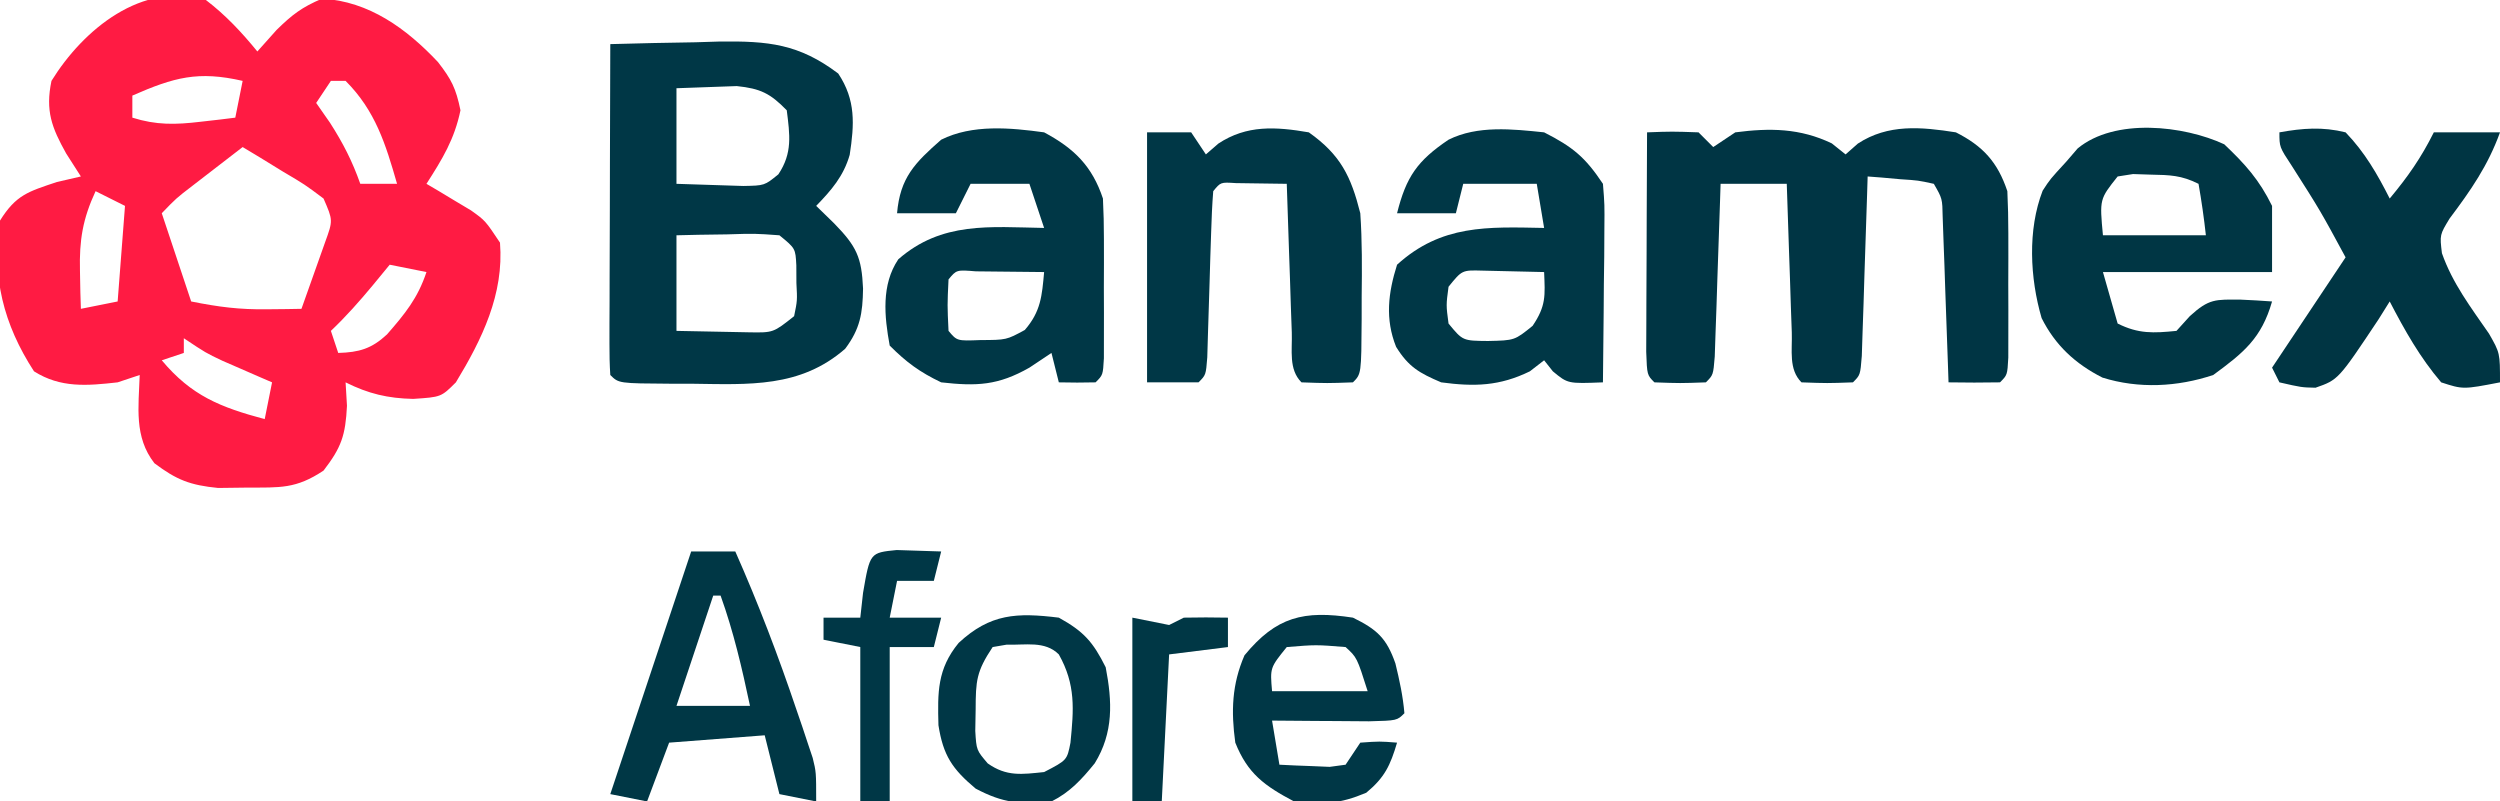
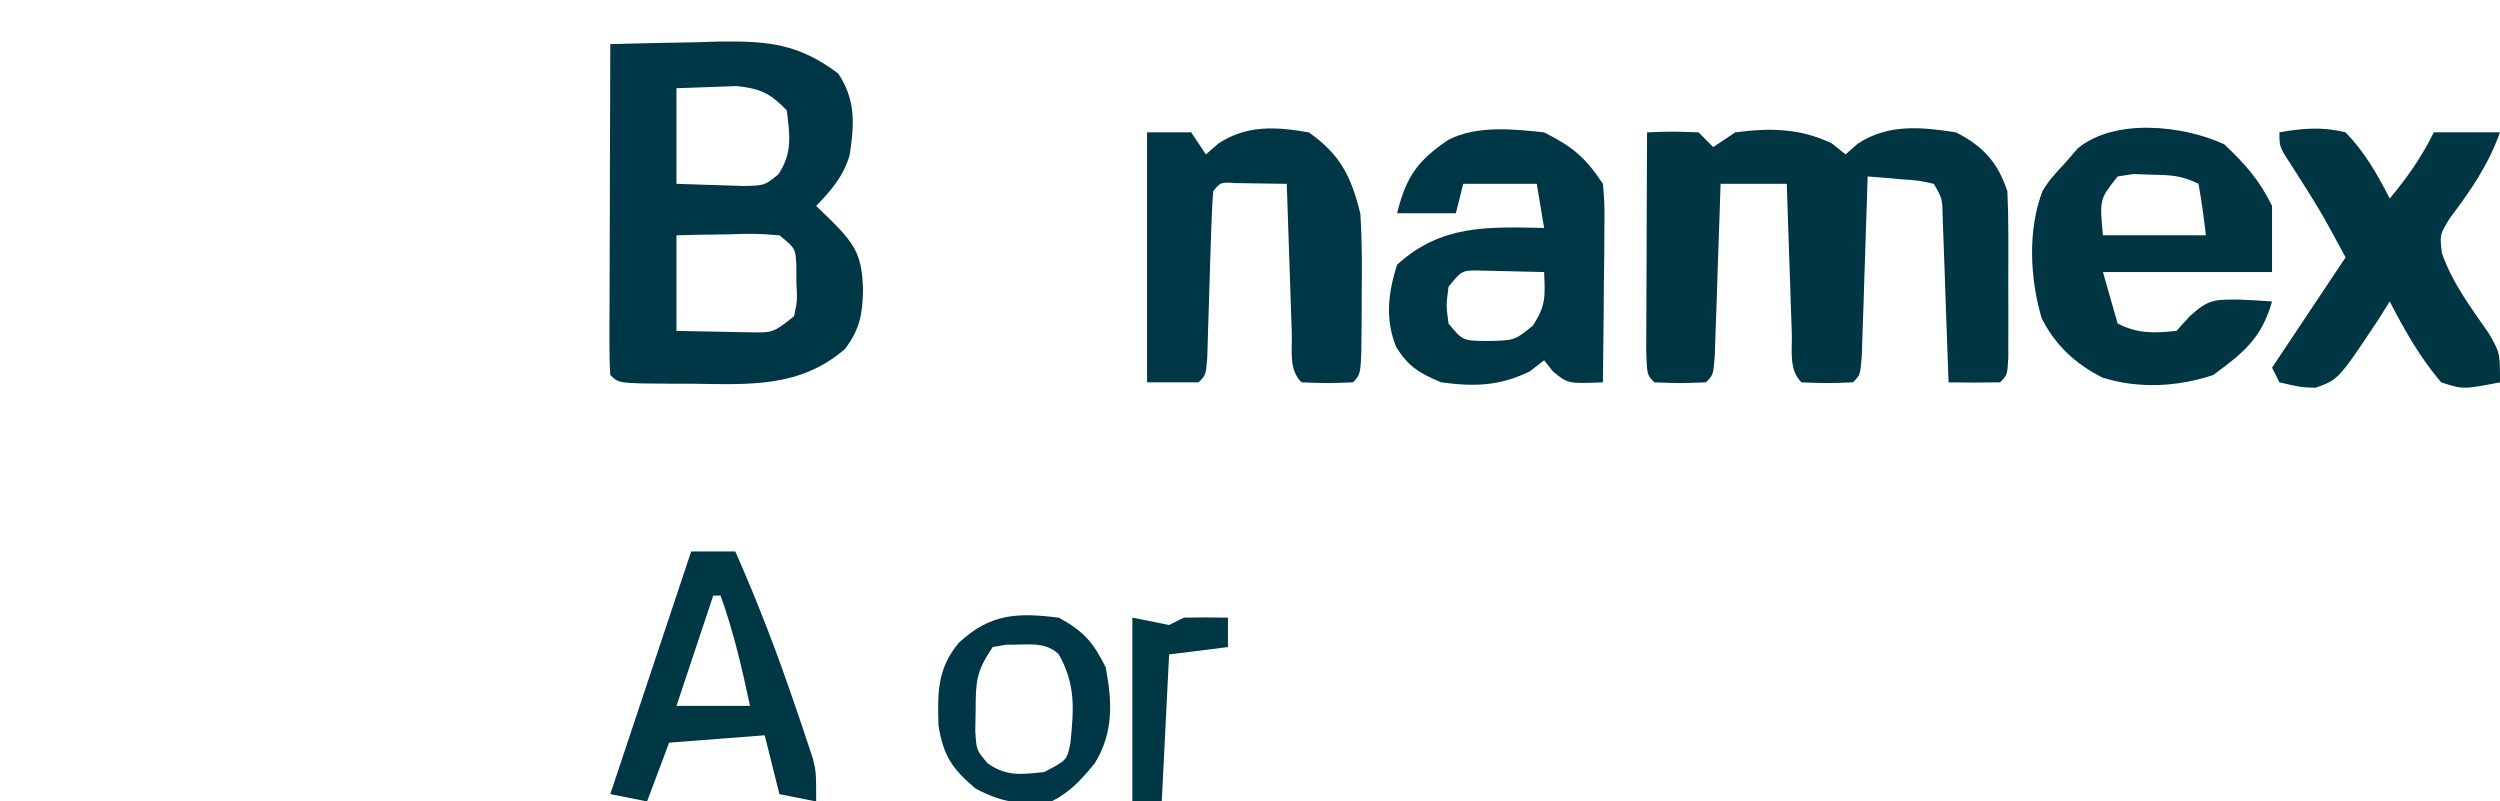
<svg xmlns="http://www.w3.org/2000/svg" version="1.1" width="340" height="109">
-   <path d="M0 0 C2.692 2.055 4.862 4.381 7 7 C8.299 5.546 8.299 5.546 9.625 4.062 C11.73 2.002 13.052 0.978 15.812 -0.188 C22.195 0.188 27.263 3.873 31.562 8.438 C33.405 10.814 33.997 11.984 34.625 15 C33.8 18.961 32.179 21.595 30 25 C30.554 25.326 31.109 25.652 31.68 25.988 C32.404 26.425 33.129 26.862 33.875 27.312 C34.594 27.742 35.314 28.171 36.055 28.613 C38 30 38 30 40 33 C40.559 40.006 37.549 46.151 34 52 C32 54 32 54 28.188 54.25 C24.747 54.175 22.111 53.555 19 52 C19.093 53.578 19.093 53.578 19.188 55.188 C18.989 59.214 18.425 60.856 16 64 C12.247 66.502 10.102 66.299 5.625 66.312 C4.318 66.329 3.011 66.346 1.664 66.363 C-2.134 65.987 -3.985 65.271 -7 63 C-9.791 59.412 -9.145 55.34 -9 51 C-10.485 51.495 -10.485 51.495 -12 52 C-16.175 52.469 -19.751 52.789 -23.375 50.5 C-27.512 44.135 -29.185 37.595 -28 30 C-25.819 26.51 -24.179 26.06 -20.25 24.75 C-19.177 24.503 -18.105 24.255 -17 24 C-17.66 22.969 -18.32 21.938 -19 20.875 C-20.962 17.361 -21.848 15.072 -21 11 C-16.682 4.013 -8.657 -2.621 0 0 Z M-10 13 C-10 13.99 -10 14.98 -10 16 C-6.731 17.031 -4.14 16.964 -0.75 16.562 C0.142 16.461 1.034 16.359 1.953 16.254 C2.966 16.128 2.966 16.128 4 16 C4.33 14.35 4.66 12.7 5 11 C-1.055 9.612 -4.32 10.509 -10 13 Z M17 11 C16.01 12.485 16.01 12.485 15 14 C15.619 14.887 16.238 15.774 16.875 16.688 C18.654 19.461 19.911 21.914 21 25 C22.65 25 24.3 25 26 25 C24.452 19.618 23.063 15.063 19 11 C18.34 11 17.68 11 17 11 Z M5 20 C3.54 21.123 2.082 22.249 0.625 23.375 C-0.187 24.001 -0.999 24.628 -1.836 25.273 C-4.042 26.968 -4.042 26.968 -6 29 C-4.68 32.96 -3.36 36.92 -2 41 C1.769 41.754 4.567 42.112 8.312 42.062 C9.637 42.049 9.637 42.049 10.988 42.035 C11.652 42.024 12.316 42.012 13 42 C13.698 40.066 14.383 38.128 15.062 36.188 C15.637 34.569 15.637 34.569 16.223 32.918 C17.295 29.968 17.295 29.968 16 27 C13.455 25.093 13.455 25.093 10.438 23.312 C9.426 22.69 8.414 22.067 7.371 21.426 C6.589 20.955 5.806 20.485 5 20 Z M-15 26 C-16.752 29.772 -17.225 32.667 -17.125 36.812 C-17.107 37.788 -17.089 38.764 -17.07 39.77 C-17.047 40.506 -17.024 41.242 -17 42 C-15.35 41.67 -13.7 41.34 -12 41 C-11.67 36.71 -11.34 32.42 -11 28 C-12.32 27.34 -13.64 26.68 -15 26 Z M25 36 C23.855 37.392 23.855 37.392 22.688 38.812 C20.882 40.983 19.052 43.056 17 45 C17.33 45.99 17.66 46.98 18 48 C20.838 47.917 22.54 47.428 24.633 45.48 C27.081 42.672 28.81 40.571 30 37 C28.35 36.67 26.7 36.34 25 36 Z M-3 46 C-3 46.66 -3 47.32 -3 48 C-3.99 48.33 -4.98 48.66 -6 49 C-1.951 53.833 1.967 55.383 8 57 C8.33 55.35 8.66 53.7 9 52 C8.385 51.734 7.77 51.469 7.137 51.195 C6.328 50.842 5.52 50.489 4.688 50.125 C3.887 49.777 3.086 49.429 2.262 49.07 C-0 48 -0 48 -3 46 Z " fill="#FF1B43" transform="translate(28,0)" />
  <path d="M0 0 C3.854 -0.117 7.707 -0.187 11.562 -0.25 C12.649 -0.284 13.735 -0.317 14.854 -0.352 C21.49 -0.432 25.643 -0.042 31 4 C33.405 7.607 33.195 10.917 32.559 15.062 C31.721 17.966 30.074 19.859 28 22 C28.804 22.784 29.609 23.567 30.438 24.375 C33.505 27.517 34.187 28.991 34.375 33.25 C34.326 36.618 33.979 38.727 31.938 41.438 C25.834 46.762 18.844 46.288 11.125 46.188 C10.163 46.187 9.202 46.186 8.211 46.186 C1.141 46.141 1.141 46.141 0 45 C-0.093 43.588 -0.117 42.171 -0.114 40.756 C-0.113 39.855 -0.113 38.954 -0.113 38.026 C-0.108 37.047 -0.103 36.067 -0.098 35.059 C-0.096 34.061 -0.095 33.064 -0.093 32.036 C-0.088 28.837 -0.075 25.637 -0.062 22.438 C-0.057 20.274 -0.053 18.111 -0.049 15.947 C-0.038 10.631 -0.021 5.316 0 0 Z M9 6 C9 10.29 9 14.58 9 19 C10.918 19.062 12.836 19.124 14.812 19.188 C15.891 19.222 16.97 19.257 18.082 19.293 C20.974 19.241 20.974 19.241 22.859 17.707 C24.796 14.809 24.42 12.358 24 9 C21.745 6.692 20.43 6.045 17.203 5.707 C16.229 5.742 15.254 5.777 14.25 5.812 C12.518 5.874 10.785 5.936 9 6 Z M9 26 C9 30.29 9 34.58 9 39 C11.083 39.041 13.166 39.083 15.312 39.125 C16.484 39.148 17.656 39.171 18.863 39.195 C22.164 39.253 22.164 39.253 25 37 C25.439 34.865 25.439 34.865 25.312 32.5 C25.307 31.309 25.307 31.309 25.301 30.094 C25.182 27.783 25.182 27.783 23 26 C19.643 25.756 19.643 25.756 15.875 25.875 C14.594 25.893 13.312 25.911 11.992 25.93 C11.005 25.953 10.017 25.976 9 26 Z " fill="#003746" transform="translate(83,6)" />
  <path d="M0 0 C3.375 -0.125 3.375 -0.125 7 0 C7.66 0.66 8.32 1.32 9 2 C9.99 1.34 10.98 0.68 12 0 C16.722 -0.616 20.809 -0.571 25.125 1.5 C25.744 1.995 26.363 2.49 27 3 C27.549 2.515 28.098 2.031 28.664 1.531 C32.778 -1.165 37.263 -0.746 42 0 C45.67 1.856 47.681 4.043 49 8 C49.094 9.907 49.131 11.817 49.133 13.727 C49.134 14.84 49.135 15.954 49.137 17.102 C49.133 18.264 49.129 19.427 49.125 20.625 C49.131 22.381 49.131 22.381 49.137 24.172 C49.135 25.283 49.134 26.394 49.133 27.539 C49.132 28.562 49.131 29.585 49.129 30.639 C49 33 49 33 48 34 C45.667 34.041 43.333 34.042 41 34 C40.975 33.253 40.95 32.506 40.924 31.737 C40.808 28.366 40.685 24.996 40.562 21.625 C40.523 20.449 40.484 19.274 40.443 18.062 C40.401 16.941 40.36 15.82 40.316 14.664 C40.261 13.109 40.261 13.109 40.205 11.522 C40.158 9.006 40.158 9.006 39 7 C36.874 6.533 36.874 6.533 34.438 6.375 C33.611 6.3 32.785 6.225 31.934 6.148 C31.296 6.099 30.657 6.05 30 6 C29.975 6.813 29.95 7.625 29.924 8.463 C29.809 12.121 29.686 15.779 29.562 19.438 C29.523 20.717 29.484 21.996 29.443 23.314 C29.401 24.529 29.36 25.744 29.316 26.996 C29.28 28.122 29.243 29.248 29.205 30.408 C29 33 29 33 28 34 C24.5 34.125 24.5 34.125 21 34 C19.225 32.225 19.765 29.622 19.684 27.215 C19.642 26.045 19.6 24.875 19.557 23.67 C19.517 22.438 19.478 21.207 19.438 19.938 C19.394 18.702 19.351 17.466 19.307 16.193 C19.2 13.129 19.098 10.065 19 7 C16.03 7 13.06 7 10 7 C9.975 7.782 9.95 8.565 9.924 9.371 C9.809 12.893 9.686 16.415 9.562 19.938 C9.523 21.169 9.484 22.401 9.443 23.67 C9.401 24.84 9.36 26.01 9.316 27.215 C9.261 28.841 9.261 28.841 9.205 30.5 C9 33 9 33 8 34 C4.5 34.125 4.5 34.125 1 34 C0 33 0 33 -0.114 29.857 C-0.113 28.466 -0.108 27.075 -0.098 25.684 C-0.096 24.953 -0.095 24.221 -0.093 23.468 C-0.088 21.125 -0.075 18.781 -0.062 16.438 C-0.057 14.852 -0.053 13.267 -0.049 11.682 C-0.038 7.788 -0.021 3.894 0 0 Z " fill="#003544" transform="translate(224,18)" />
  <path d="M0 0 C2.854 2.712 4.757 4.822 6.5 8.375 C6.5 11.345 6.5 14.315 6.5 17.375 C-1.09 17.375 -8.68 17.375 -16.5 17.375 C-15.84 19.685 -15.18 21.995 -14.5 24.375 C-11.659 25.795 -9.645 25.69 -6.5 25.375 C-5.902 24.715 -5.304 24.055 -4.688 23.375 C-2.06 20.973 -1.206 21.103 2.25 21.125 C3.668 21.189 5.085 21.266 6.5 21.375 C5.062 26.409 2.598 28.365 -1.5 31.375 C-6.367 32.997 -11.627 33.275 -16.57 31.727 C-20.248 29.864 -22.989 27.334 -24.84 23.633 C-26.426 18.206 -26.764 11.636 -24.699 6.309 C-23.688 4.75 -23.688 4.75 -21.5 2.375 C-20.984 1.777 -20.469 1.179 -19.938 0.562 C-14.871 -3.623 -5.511 -2.559 0 0 Z M-14.5 4.375 C-16.962 7.467 -16.962 7.467 -16.5 12.375 C-11.88 12.375 -7.26 12.375 -2.5 12.375 C-2.756 10.032 -3.093 7.697 -3.5 5.375 C-5.841 4.204 -7.394 4.176 -10 4.125 C-10.794 4.099 -11.588 4.073 -12.406 4.047 C-13.097 4.155 -13.788 4.263 -14.5 4.375 Z " fill="#003644" transform="translate(302.5,19.625)" />
-   <path d="M0 0 C4.091 2.184 6.533 4.598 8 9 C8.094 10.834 8.131 12.671 8.133 14.508 C8.135 16.111 8.135 16.111 8.137 17.746 C8.133 18.861 8.129 19.976 8.125 21.125 C8.131 22.809 8.131 22.809 8.137 24.527 C8.135 25.593 8.134 26.659 8.133 27.758 C8.132 28.739 8.131 29.72 8.129 30.731 C8 33 8 33 7 34 C5.334 34.041 3.666 34.043 2 34 C1.67 32.68 1.34 31.36 1 30 C0.01 30.66 -0.98 31.32 -2 32 C-6.255 34.42 -9.146 34.548 -14 34 C-16.919 32.604 -18.722 31.278 -21 29 C-21.731 25.029 -22.162 20.726 -19.832 17.266 C-13.917 12.095 -7.37 12.871 0 13 C-0.66 11.02 -1.32 9.04 -2 7 C-4.64 7 -7.28 7 -10 7 C-10.66 8.32 -11.32 9.64 -12 11 C-14.64 11 -17.28 11 -20 11 C-19.585 6.162 -17.58 4.144 -14 1 C-9.766 -1.117 -4.585 -0.632 0 0 Z M-13 20 C-13.167 23.5 -13.167 23.5 -13 27 C-11.844 28.374 -11.844 28.374 -8.688 28.25 C-5.12 28.234 -5.12 28.234 -2.625 26.875 C-0.453 24.369 -0.289 22.249 0 19 C-1.979 18.973 -3.958 18.954 -5.938 18.938 C-7.591 18.92 -7.591 18.92 -9.277 18.902 C-11.914 18.687 -11.914 18.687 -13 20 Z " fill="#003746" transform="translate(142,18)" />
  <path d="M0 0 C3.911 1.99 5.577 3.365 8 7 C8.227 9.819 8.227 9.819 8.195 13.199 C8.189 14.408 8.182 15.616 8.176 16.861 C8.159 18.124 8.142 19.387 8.125 20.688 C8.116 21.962 8.107 23.236 8.098 24.549 C8.074 27.699 8.041 30.85 8 34 C3.227 34.188 3.227 34.188 1.188 32.5 C0.6 31.758 0.6 31.758 0 31 C-0.639 31.495 -1.279 31.99 -1.938 32.5 C-6.054 34.516 -9.491 34.606 -14 34 C-16.956 32.742 -18.446 31.897 -20.129 29.172 C-21.644 25.395 -21.213 21.835 -20 18 C-13.973 12.521 -7.684 12.849 0 13 C-0.33 11.02 -0.66 9.04 -1 7 C-4.3 7 -7.6 7 -11 7 C-11.33 8.32 -11.66 9.64 -12 11 C-14.64 11 -17.28 11 -20 11 C-18.759 6.036 -17.239 3.861 -13 1 C-9.056 -0.972 -4.299 -0.449 0 0 Z M-13 21 C-13.333 23.5 -13.333 23.5 -13 26 C-11.068 28.348 -11.068 28.348 -7.625 28.375 C-4.008 28.295 -4.008 28.295 -1.562 26.312 C0.281 23.584 0.133 22.213 0 19 C-1.791 18.946 -3.583 18.907 -5.375 18.875 C-6.373 18.852 -7.37 18.829 -8.398 18.805 C-11.163 18.728 -11.163 18.728 -13 21 Z " fill="#003746" transform="translate(210,18)" />
  <path d="M0 0 C1.98 0 3.96 0 6 0 C6.66 0.99 7.32 1.98 8 3 C8.558 2.515 9.116 2.031 9.691 1.531 C13.562 -1.036 17.521 -0.769 22 0 C26.314 3.056 27.735 5.967 29 11 C29.259 14.775 29.234 18.531 29.188 22.312 C29.187 23.326 29.186 24.34 29.186 25.385 C29.14 32.86 29.14 32.86 28 34 C24.5 34.125 24.5 34.125 21 34 C19.225 32.225 19.765 29.622 19.684 27.215 C19.642 26.045 19.6 24.875 19.557 23.67 C19.517 22.438 19.478 21.207 19.438 19.938 C19.394 18.702 19.351 17.466 19.307 16.193 C19.2 13.129 19.098 10.065 19 7 C17.521 6.973 16.042 6.954 14.562 6.938 C13.739 6.926 12.915 6.914 12.066 6.902 C10.008 6.767 10.008 6.767 9 8 C8.854 9.84 8.773 11.686 8.719 13.531 C8.681 14.651 8.644 15.772 8.605 16.926 C8.571 18.105 8.536 19.285 8.5 20.5 C8.431 22.823 8.359 25.146 8.281 27.469 C8.236 29.022 8.236 29.022 8.189 30.607 C8 33 8 33 7 34 C4.69 34 2.38 34 0 34 C0 22.78 0 11.56 0 0 Z " fill="#003746" transform="translate(156,18)" />
  <path d="M0 0 C3.16 -0.569 5.866 -0.78 9 0 C11.598 2.693 13.317 5.673 15 9 C17.472 6.034 19.256 3.488 21 0 C23.97 0 26.94 0 30 0 C28.369 4.52 26.013 7.904 23.145 11.719 C21.8 13.938 21.8 13.938 22.102 16.434 C23.539 20.54 26.05 23.819 28.504 27.379 C30 30 30 30 30 34 C24.979 34.969 24.979 34.969 22 34 C19.119 30.624 17.041 26.929 15 23 C14.504 23.794 14.007 24.588 13.496 25.406 C8.013 33.646 8.013 33.646 4.91 34.73 C3 34.688 3 34.688 0 34 C-0.33 33.34 -0.66 32.68 -1 32 C2.3 27.05 5.6 22.1 9 17 C5.563 10.648 5.563 10.648 1.688 4.562 C0 2 0 2 0 0 Z " fill="#003543" transform="translate(310,18)" />
  <path d="M0 0 C1.98 0 3.96 0 6 0 C9.127 7.056 11.845 14.191 14.312 21.5 C14.579 22.277 14.845 23.054 15.12 23.855 C15.365 24.594 15.61 25.333 15.863 26.094 C16.193 27.079 16.193 27.079 16.529 28.084 C17 30 17 30 17 34 C15.35 33.67 13.7 33.34 12 33 C11.34 30.36 10.68 27.72 10 25 C3.565 25.495 3.565 25.495 -3 26 C-3.99 28.64 -4.98 31.28 -6 34 C-7.65 33.67 -9.3 33.34 -11 33 C-7.37 22.11 -3.74 11.22 0 0 Z M3 6 C1.35 10.95 -0.3 15.9 -2 21 C1.3 21 4.6 21 8 21 C6.913 15.874 5.774 10.941 4 6 C3.67 6 3.34 6 3 6 Z " fill="#003745" transform="translate(94,75)" />
-   <path d="M0 0 C3.265 1.598 4.579 2.79 5.777 6.234 C6.33 8.503 6.802 10.673 7 13 C6 14 6 14 2.184 14.098 C0.602 14.091 -0.981 14.079 -2.562 14.062 C-3.369 14.058 -4.175 14.053 -5.006 14.049 C-7.004 14.037 -9.002 14.019 -11 14 C-10.67 15.98 -10.34 17.96 -10 20 C-8.543 20.081 -7.084 20.139 -5.625 20.188 C-4.407 20.24 -4.407 20.24 -3.164 20.293 C-2.45 20.196 -1.736 20.1 -1 20 C-0.34 19.01 0.32 18.02 1 17 C3.625 16.812 3.625 16.812 6 17 C5.079 20.099 4.328 21.728 1.812 23.812 C-1.78 25.329 -4.127 25.476 -8 25 C-12.023 22.875 -14.319 21.217 -16 17 C-16.586 12.749 -16.467 9.074 -14.75 5.125 C-10.418 -0.135 -6.701 -1.029 0 0 Z M-9 4 C-11.277 6.815 -11.277 6.815 -11 10 C-6.71 10 -2.42 10 2 10 C0.547 5.416 0.547 5.416 -1 4 C-5.031 3.675 -5.031 3.675 -9 4 Z " fill="#003746" transform="translate(184,84)" />
  <path d="M0 0 C3.396 1.879 4.648 3.296 6.375 6.75 C7.273 11.42 7.456 15.643 4.883 19.809 C3.121 21.983 1.522 23.739 -1 25 C-5.234 25.407 -7.516 25.256 -11.312 23.25 C-14.497 20.584 -15.729 18.731 -16.371 14.633 C-16.489 10.169 -16.543 6.993 -13.625 3.438 C-9.321 -0.559 -5.709 -0.701 0 0 Z M-9 4 C-11.223 7.334 -11.297 8.595 -11.312 12.5 C-11.329 13.459 -11.346 14.418 -11.363 15.406 C-11.205 18.02 -11.205 18.02 -9.668 19.824 C-7.102 21.633 -5.05 21.318 -2 21 C1.118 19.385 1.118 19.385 1.582 17.012 C2.032 12.477 2.317 9.119 0 5 C-1.891 3.109 -4.571 3.763 -7.09 3.672 C-7.72 3.78 -8.351 3.888 -9 4 Z " fill="#003746" transform="translate(144,84)" />
-   <path d="M0 0 C2.018 0.065 4.036 0.13 6.055 0.195 C5.725 1.515 5.395 2.835 5.055 4.195 C3.405 4.195 1.755 4.195 0.055 4.195 C-0.275 5.845 -0.605 7.495 -0.945 9.195 C1.365 9.195 3.675 9.195 6.055 9.195 C5.725 10.515 5.395 11.835 5.055 13.195 C3.075 13.195 1.095 13.195 -0.945 13.195 C-0.945 20.125 -0.945 27.055 -0.945 34.195 C-2.265 34.195 -3.585 34.195 -4.945 34.195 C-4.945 27.265 -4.945 20.335 -4.945 13.195 C-6.595 12.865 -8.245 12.535 -9.945 12.195 C-9.945 11.205 -9.945 10.215 -9.945 9.195 C-8.295 9.195 -6.645 9.195 -4.945 9.195 C-4.76 7.525 -4.76 7.525 -4.57 5.82 C-3.63 0.364 -3.63 0.364 0 0 Z " fill="#003746" transform="translate(121.945,74.805)" />
  <path d="M0 0 C2.475 0.495 2.475 0.495 5 1 C5.66 0.67 6.32 0.34 7 0 C9 -0.04 11 -0.043 13 0 C13 1.32 13 2.64 13 4 C10.36 4.33 7.72 4.66 5 5 C4.67 11.6 4.34 18.2 4 25 C2.68 25 1.36 25 0 25 C0 16.75 0 8.5 0 0 Z " fill="#003745" transform="translate(154,84)" />
</svg>